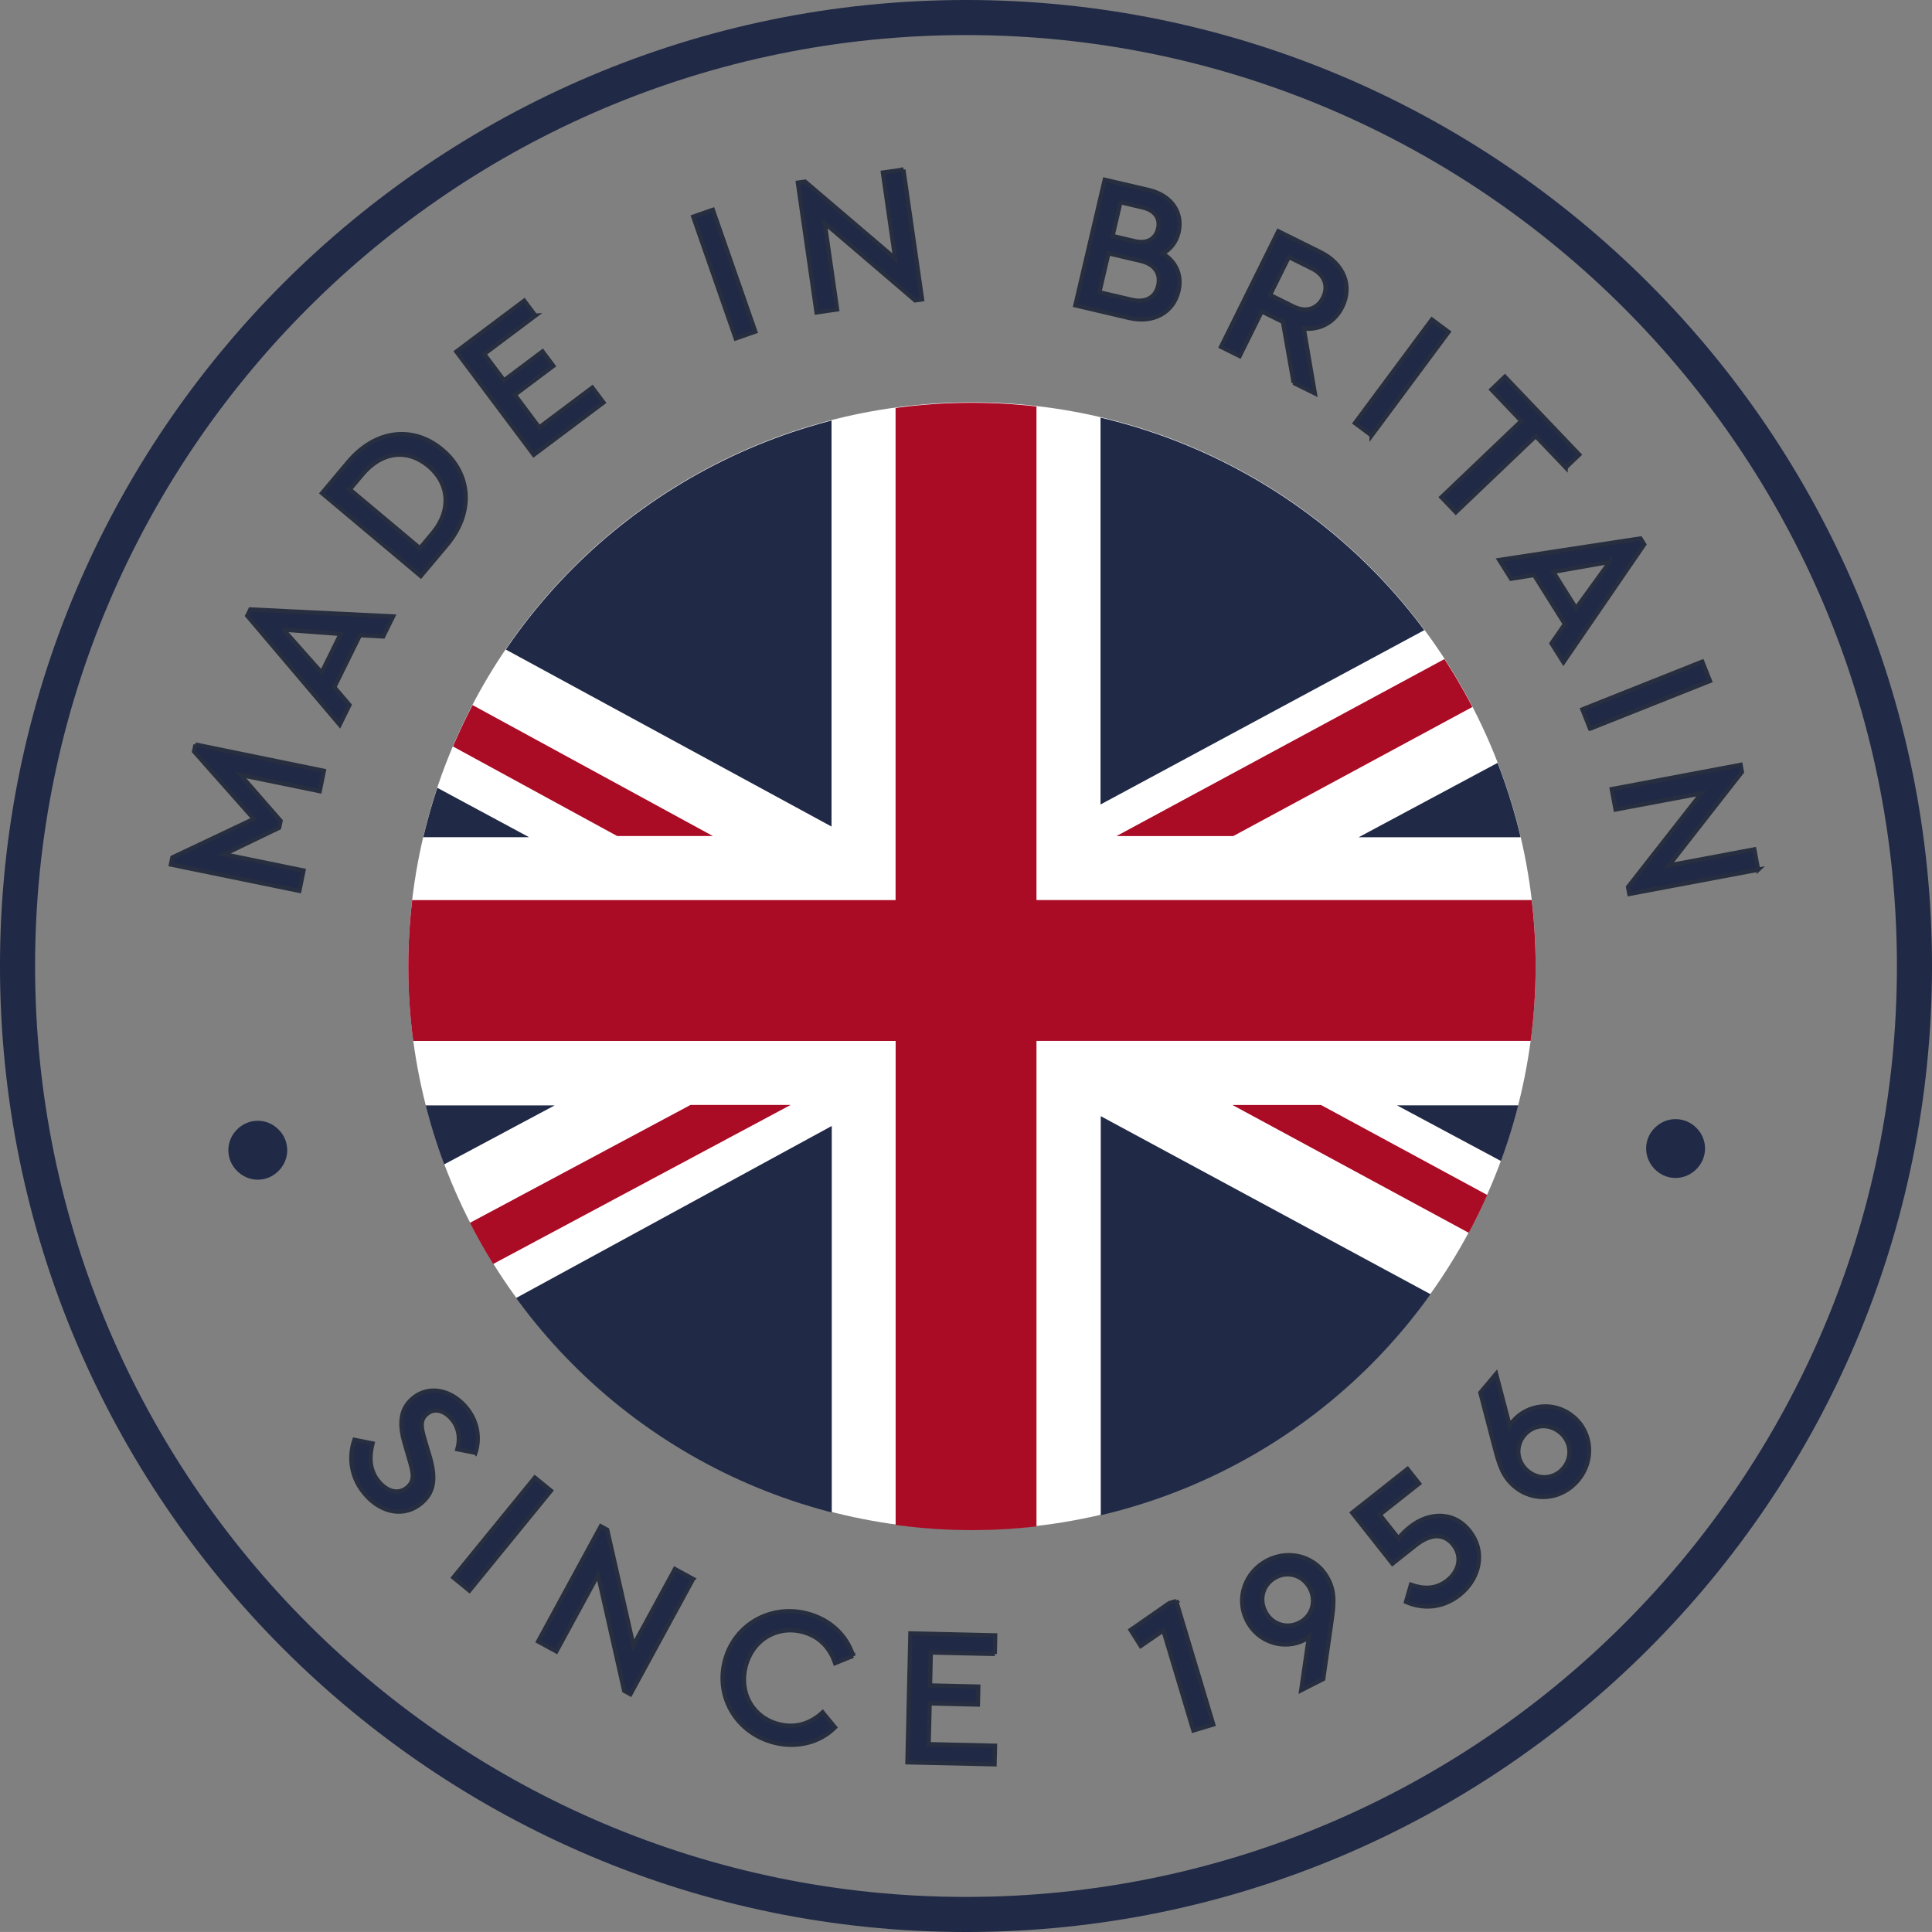
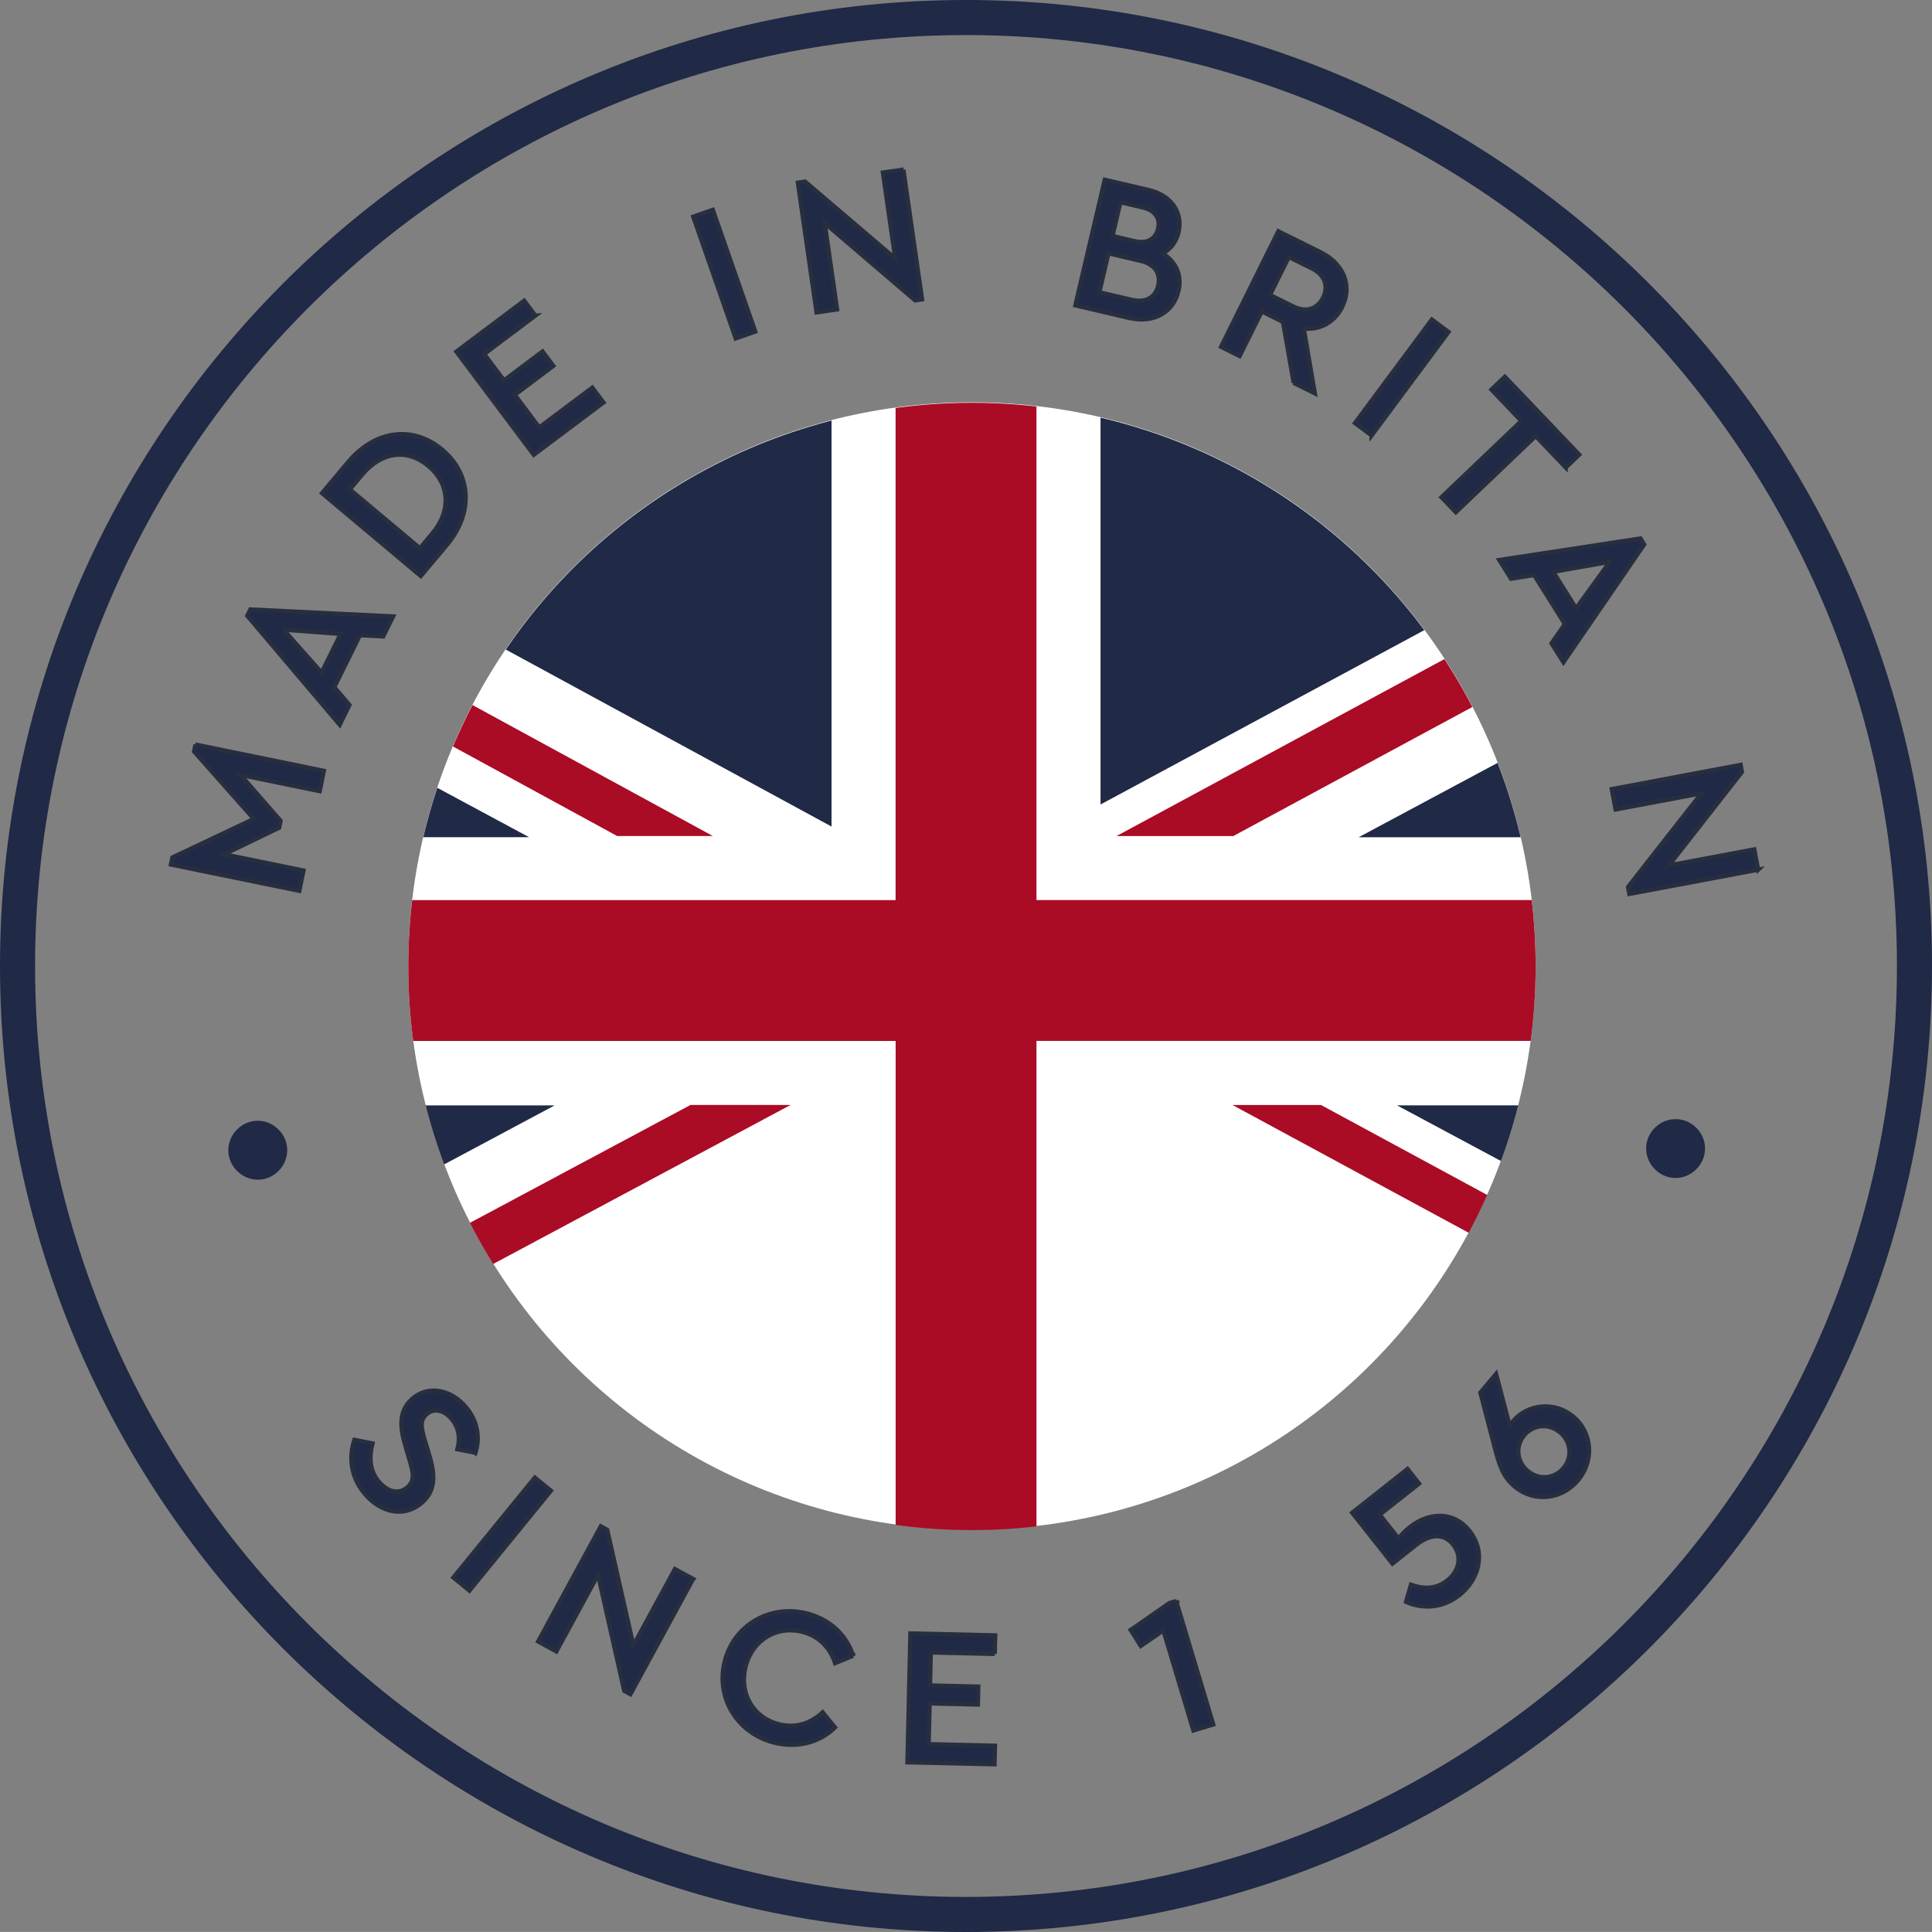
<svg xmlns="http://www.w3.org/2000/svg" id="Warranties" viewBox="0 0 337.2 337.19">
  <rect x="0" y="0" width="337.2" height="337.19" fill="#808080" stroke="none" />
  <defs>
    <style>
      .cls-1 {
        fill: #aa0b25;
      }

      .cls-2, .cls-3 {
        fill: #202945;
      }

      .cls-4 {
        fill: #fff;
      }

      .cls-5 {
        fill: none;
      }

      .cls-6 {
        fill: #5d626f;
      }

      .cls-3 {
        stroke: #272e3f;
        stroke-width: .75px;
      }

      .cls-7 {
        clip-path: url(#clippath);
      }
    </style>
    <clipPath id="clippath">
      <circle class="cls-5" cx="169.64" cy="168.68" r="98.38" />
    </clipPath>
  </defs>
  <circle class="cls-4" cx="169.64" cy="168.6" r="98.38" />
  <path class="cls-2" d="M168.6,0C75.63,0,0,75.63,0,168.6s75.63,168.6,168.6,168.6,168.6-75.63,168.6-168.6S261.56,0,168.6,0ZM168.6,331.08c-89.59,0-162.48-72.89-162.48-162.48S79.01,6.12,168.6,6.12s162.48,72.89,162.48,162.48-72.89,162.48-162.48,162.48Z" />
  <g class="cls-7">
    <g>
      <path class="cls-1" d="M295.77,162.63c.12-2.27-2.81-2.32-2.34-4.94.03-.11.01-.33-.02-.6h-112.51V57.18c-2.64.08-5.49.31-8.56.8-.17.03-.32.05-.49.07-5.18-.4-10.36-.7-15.54-.95v100H38.06c.48,1.61-2.21,7.62-2.51,10.08,1.35-.08.72-1.34,2.37-1.12-1.91,3.71-1.77,5.55-2.76,9.43.57-.38,1.61,2.18,2.6,2.21-.24,1.36-.3,2.68-.39,3.98h118.95v108.22c2.18.43,6.42-.74,6.13-2.62,2.24-.33,4.84,1.72,5.09-1.66,1.04,2.99,4.63,2.32,5.64.23,1.79-.12,5.13,1.08,5.01-.72,1.1.91,1.94.9,2.71.71v-104.17h109.41c-.09-.16-.16-.31-.26-.47.23-1.04.5-.39.87.47h1.93c.11-2.04-1-2.7.45-3.46,1.3-3.12.31-5.44-.6-7.16.31-1.06,1.44,2.11,2.67,1.83.13-3.64-1.97-8.66-2.6-10.65.31-1.06,1.76.67,2.99.39Z" />
      <path class="cls-1" d="M295.78,91.46l-100.91,54.46h20.38l87.66-47.32c-2.04-2.72-4.45-5.06-7.13-7.14Z" />
      <path class="cls-1" d="M52.06,229.45c.72,1.44,2.04,3.79,3.1,4.23,1.26.52,1.33,1.73,1.38,2.72l81.45-43.55h-17.47l-68.46,36.59Z" />
      <path class="cls-1" d="M270.52,219.01c.64-.33,1.66-1.66,2.48-3.18l-42.44-22.97h-15.45l51,27.59c1.22-1.05,1.81-2.46,2.9-4.3,2.1.61,1.08,1.58,1.51,2.86Z" />
      <path class="cls-1" d="M107.72,145.91h16.69l-56.1-30.57c-1.21.4-2.6.98-4.32,1.82-1.5.73-2.83,1.68-4.01,2.72l47.73,26.03Z" />
      <g>
        <path class="cls-2" d="M286.98,85.9c1.8-2.91.86-8.12-3.58-8.59,0-1.43-3.73-.28-3.73-1.71,0,0-3.26-1.71-6.64-1.18-3.39.52-4.16-1.17-7.67-1.95-2.6-2.47-2.21-1.71-6.3-2.32,0,0-12.35-.44-15.17,4.27,0,0,11.22-52.68,4.16-51.27,0,0-2.34,3.4,3.53,7.77-.82.85-2.97,2.24-2.87,4.01-2.94-.31-3.58,1.29-5.44,2.06-.26,1.22-.24,1.63.63,1.71-1.46,1.17-2.37,1.37-3.64,2.73.12.84.72.4,1.56.52-3.25,2.6-1.17,2.34-.13,2.73-6.21,2.82-6.32,12.81-12.74,15.22-4.98,1.87-30.02-12.06-36.87-10.35v90.86l97.99-52.76c-1.01-.6-2.05-1.18-3.1-1.73Z" />
        <path class="cls-2" d="M278.58,211.53c.54-1.93.75-4.18.94-6.93,1.22-.27,2.26,3.02,2.34,3.9,2.56-4.36,4.68-8.84,3.12-12.74.97.22,1.3-.03,1.43,1.04,1.51-.54,2.21-2.12,2.38-3.88h-44.97l34.76,18.61Z" />
        <path class="cls-2" d="M289.66,135.61c1.37-.72-1.94-4.35-2.68-5.34,3.1-.78.15-6.17-2.15-9.68l-47.7,25.54h56.55c-1.14-3.71-3.16-8.04-5.83-10.91-.22-1.45,1.74-.18,1.82.39Z" />
        <path class="cls-6" d="M307.87,108.25l-18.55,9.93c7,.05,16.02,4.27,16.26-5.09,1.06-.84,2.02-1.8,2.86-2.86-.17-.68-.37-1.33-.58-1.98Z" />
        <path class="cls-2" d="M43.66,192.92c-.05,3.02-1.07,3.71-.58,7.64,1.47-.2.52-.67,1.99-.87.03,2.71-.8,3.97-1.21,7.63.88-.32,1.97,2.91,1.93,1.68,1.58,2.79-.65,6.5.28,11.03l1.29-.69s0-.04.01-.07c0,.02,0,.04.01.06l49.42-26.4h-53.14Z" />
        <path class="cls-2" d="M54.79,125.92c-.77,1.08-1.38,1.96-1.83,2.41,0,0,1.66-.93,3.31-1.31-3.06,2.24-5.9,4.68-8.33,7.54-1.51,1.75.75-1.07,2.15-.72-3.92,3.27-6.99,7.4-9.3,12.28h51.55l-37.55-20.21Z" />
-         <path class="cls-2" d="M61.14,246.16c.65,4.68,1.64,3.08,1.56,8.57-.03,2.2-2.37,11.99-2.37,11.99,0,0,1.46-1.98,1.25,0s-2.19,6.68-2.19,6.68c0,0,.32,2.4,1.57,1.14s.73,1.98.73,1.98c0,0,2.82.42,3.24-.31s-.73,1.36-.94,1.67,1.61.36,1.85-.19c-.38,8.16,6.82,8.33,14.43,7.18-.2-10.94-3.69-6.72-5.11-12.21,2.44-5.23-1.06-10.49.28-17.42,3.37-.98-.38-19.96,7.02-12.73,0,0-3.82,2.88-2.65,2.88,0,0,1.27-4.47,4.27-2.95,0,0,1.7,4.12,4.3,4.77,2.6.65.65,3.66,1.17,4.57.52.91,6.45-4.69,5.97,3.77,0,0,4.38,5.53,2.82,7.72s-.1,5.95.1,6.78,1.15-2.09,1.15-2.09c0,0,.31,3.44-.1,4.28s1.71-.9,1.53-.24c-.51,1.91-.81,5.1-.81,5.1,0,0,1.27-.79,1.47-1.73s1.77,3.03,1.77,3.03c0,0,2.4-1.98,2.09.42-.04.32-.07.56-.1.74-.17,7.04,8.83,7.39,15.07,5.68,0,0,1.46.05,1.58-.77,1.17-8.31-4.67-8.44-5.45-11.56-.78-3.12-4.68-8.97-4.68-8.97,0,0-1.04-1.95-2.86-5.72-1.82-3.77-1.79,30.45-1.67,27.57.14-3.34.66-5.66.66-5.66,1.23,1.85.89,2.44,2.86.71,1.46.69,5.25,1.67,5.73-1.43.57.11,1.13,2.76,2.44,3.08.73.18,2.35-2.84,3.12-2.73,1.7.26,1.43,4.55,3.75.37,1.07.6,1.31,1.6,1.71,2.88,1.06-.85,2.92.08,2.59-2.17,2.78,1.9,7.29,5.15,8.07.22,1.18.1,2.25,1.99,4.81.5.51.53,1.2,1.06,2,1.5v-86.54l-84.99,46.32c.36.41.71,1.19,1,3.31Z" />
-         <path class="cls-2" d="M192.09,289.01c.11.02.23.03.32.05,1.9,4.24,3.27-3.21,3.63,1.54.09,1.19-.58,6.72-.56,7.93.02,1.2,1.57-.1,1.53,1.11-.06,1.76-1.41,6.03-1.57,7.8-.23,2.65,1.05-28.58.68-25.95-.22,2.52.27,34.75,2,35.27-.12,1.43-3.22-40.33-3.34-38.9,5.01-1.39.29,47.76,3.9,47.81,1.69.56,1.17,4.29,1.59,5.93,3.61,1.33,11.43-41.15,14.32-43.13.75-8.27,1.58,36.18-1.43,34.08-.29-4.16.2-9.22.47-13.8.17-2.92-.05-5.3.35-8.21.15-1.12,1.13-2.66,1.32-3.76.74-4.43.94-8.27,2.21-12.12,4.5,9.22,7.44,19.15,6.84,30.07,0,2.53-2.61,5.75-.83,6.12,0,1.43-6.15-40.71-6.15-39.28,3.53-.24.17,3.54,3.77,3.28,1.73.41,1.59,2.7,2.15,4.3,3.71,1.02,12.07,1.82,14.78-.39.47-5.48-2.06-6.24-5.23-8.08-3.43-6.08,6.88,39.86,8.07,30.33.24-1.96,2.79-36.31,3.16-38.22.44-2.28-1.09-6.88-.74-9.23.54-3.69,1.58-4.13,2.4-8.3,1.84.79,1.41,3.84,1.43,6.44,2.35-1.24,2.9-7.38,5.24-3.48.52-4.68,4.29-5.59,4.16-1.3,1.44-1.42.12-21.17,1.55-22.61,1.95.66.76,1,1.95,3.25,2.24-1.51,3.13-3.05,3.44-4.21l-71.38-38.54v94.2Z" />
        <path class="cls-2" d="M124.76,58.81c-.64-.05-1.3-.12-1.96-.2-.07-.32-.7-.62-3.07-.4-1.31-.19-2.64-.4-3.96-.61-1.26-.9-3.6-1.9-7.02-.89-2.25-.18-4.42-.2-6.42.09-2.63.38-20.37,32.64-23.07,33.15-3.45.65-1.5,15.67-4.56,16.04l70.43,38.27V57.86c-2.26-.72-7.49-.85-20.37.95Z" />
      </g>
    </g>
  </g>
  <g>
    <g>
      <path class="cls-3" d="M82.97,253.55l-3.13-.61c.54-2.02.2-3.9-1.09-5.36-1.19-1.36-2.92-1.97-4.3-.75-1.28,1.13-.88,2.5-.33,4.47l.8,2.66c1.08,3.59,1.08,6.23-1.25,8.28-2.99,2.64-7.03,1.87-9.86-1.35-2.48-2.81-3.05-6.35-1.95-9.59l3.15.63c-.55,2.21-.64,4.69,1.21,6.79,1.53,1.74,3.46,2.13,4.92.84,1.33-1.17.96-2.62.35-4.71l-.77-2.63c-.92-3.05-1.17-5.97,1.21-8.06,2.79-2.46,6.7-1.63,9.27,1.29,2.19,2.48,2.62,5.55,1.78,8.11Z" />
      <path class="cls-3" d="M81.93,277.61l-2.8-2.28,14.22-17.43,2.8,2.28-14.22,17.43Z" />
      <path class="cls-3" d="M120.96,275.6l-10.93,20.09-1.08-.59-4.57-20.26-7.28,13.38-3.17-1.73,10.93-20.09,1.11.6,4.58,20.18,7.25-13.32,3.17,1.73Z" />
      <path class="cls-3" d="M148.9,288.99l-3.14,1.28c-.92-2.73-2.81-4.72-5.72-5.46-4.49-1.14-8.73,1.41-9.91,6.07-1.18,4.66,1.32,8.92,5.82,10.06,2.91.74,5.52-.11,7.63-2.07l2.15,2.62c-2.59,2.58-6.53,3.69-10.63,2.65-6.38-1.62-10.23-7.77-8.61-14.18,1.62-6.38,7.95-9.98,14.33-8.36,4.1,1.04,7,3.89,8.08,7.4Z" />
      <path class="cls-3" d="M173.63,288.67l-11.18-.26-.13,5.76,8.42.2-.07,3.13-8.42-.2-.17,7.12,11.58.27-.08,3.24-15.2-.35.52-22.49,14.79.34-.07,3.24Z" />
      <path class="cls-3" d="M205.28,279.43l6.47,21.55-3.46,1.04-5.24-17.47-3.95,2.72-1.76-2.78,6.74-4.69,1.21-.36Z" />
-       <path class="cls-3" d="M231.85,275.67c1.25,2.46.9,4.7.47,7.76l-1.38,9.61-3.83,1.95,1.35-9.29c-.24.2-.53.38-.83.54-3.43,1.75-8,.51-9.98-3.37-2.03-3.98-.27-8.58,3.58-10.54,3.83-1.95,8.56-.69,10.62,3.35ZM228.65,277.26c-1.16-2.28-3.73-3.11-5.91-2-2.22,1.13-3.08,3.71-1.92,5.99,1.16,2.28,3.76,3.1,5.97,1.97,2.19-1.11,3.01-3.71,1.86-5.96Z" />
      <path class="cls-3" d="M256.5,267.24c2.9,3.66,1.71,8.38-1.76,11.13-3.08,2.43-6.55,2.44-9.34,1.21l.86-2.98c2.15.74,4.32.84,6.35-.76,2.06-1.63,2.65-4.18,1.02-6.24-1.59-2-3.92-1.99-6.54.09l-4.06,3.21-7.02-8.88,9.65-7.63,2.01,2.54-6.87,5.43,3.28,4.14c.57-.71,1.25-1.38,2.06-2.02,3.05-2.41,7.45-2.94,10.37.75Z" />
      <path class="cls-3" d="M274.6,247.26c3.42,2.88,3.6,7.8.81,11.11-2.79,3.31-7.62,3.97-11.09,1.05-2.11-1.78-2.69-3.96-3.48-6.94l-2.46-9.42,2.74-3.26,2.38,9.09c.15-.28.34-.56.56-.82,2.5-2.97,7.19-3.62,10.53-.81ZM272.29,250c-1.96-1.65-4.67-1.39-6.25.49-1.6,1.91-1.34,4.62.59,6.24,1.96,1.65,4.65,1.41,6.25-.49,1.58-1.88,1.37-4.59-.59-6.24Z" />
    </g>
    <g>
      <path class="cls-3" d="M34.11,129.95l22.41,4.59-.72,3.54-13.82-2.83,6.99,8.01-.25,1.2-9.61,4.64,13.86,2.84-.73,3.54-22.4-4.59.25-1.23,14.22-6.73-10.43-11.77.25-1.2Z" />
      <path class="cls-3" d="M62.82,110.86l-4.48,9.08,2.65,3.1-1.7,3.45-16.13-19.02.54-1.1,24.9,1.22-1.72,3.49-4.07-.22ZM49.46,109.89l6.67,7.51,3.33-6.76-10.01-.75Z" />
      <path class="cls-3" d="M77.2,78.51c5.01,4.21,5.55,10.93.78,16.62l-4.54,5.4-17.23-14.46,4.53-5.4c4.78-5.69,11.36-6.44,16.45-2.17ZM61.04,85.42l12.25,10.27,2.19-2.61c3.4-4.05,2.91-8.72-.66-11.72-3.68-3.09-8.19-2.6-11.58,1.45l-2.19,2.61Z" />
      <path class="cls-3" d="M93.44,55.08l-8.94,6.71,3.46,4.61,6.73-5.05,1.88,2.51-6.73,5.05,4.27,5.7,9.27-6.95,1.94,2.59-12.16,9.12-13.5-18,11.83-8.88,1.94,2.59Z" />
      <path class="cls-3" d="M131.82,57.87l-3.41,1.19-7.41-21.24,3.41-1.19,7.41,21.24Z" />
      <path class="cls-3" d="M157.67,29.61l3.26,22.63-1.21.18-15.79-13.5,2.17,15.08-3.58.52-3.26-22.64,1.25-.18,15.75,13.43-2.16-15.01,3.58-.51Z" />
      <path class="cls-3" d="M205.68,50.78c-.86,3.68-4.28,5.72-8.6,4.71l-9.39-2.2,5.13-21.91,7.67,1.79c3.98.93,6,3.96,5.2,7.38-.4,1.69-1.4,2.96-2.79,3.69,2.36,1.43,3.42,3.81,2.78,6.53ZM202.15,49.85c.48-2.06-.56-3.74-3.05-4.32l-5.64-1.32-1.59,6.8,5.64,1.32c2.49.58,4.16-.43,4.64-2.48ZM195.55,35.28l-1.38,5.91,3.88.91c2.22.52,3.67-.44,4.08-2.19.41-1.76-.48-3.19-2.7-3.71l-3.88-.91Z" />
      <path class="cls-3" d="M225.8,66.82l-1.88-10.64-3.7-1.83-3.86,7.79-3.24-1.61,9.99-20.16,7.36,3.65c4.09,2.03,5.6,5.9,3.78,9.56-1.32,2.66-3.83,4.04-6.7,3.76l1.93,11.31-3.7-1.83ZM221.65,51.48l4.06,2.01c2.29,1.14,4.25.4,5.21-1.53.97-1.96.37-3.96-1.92-5.1l-4.06-2.01-3.29,6.63Z" />
      <path class="cls-3" d="M239.39,75.99l-2.9-2.15,13.42-18.06,2.9,2.16-13.42,18.06Z" />
      <path class="cls-3" d="M273.28,81.6l-5.25-5.5-13.94,13.3-2.5-2.62,13.94-13.3-5.22-5.48,2.34-2.24,12.97,13.59-2.34,2.24Z" />
      <path class="cls-3" d="M273.14,108.93l-5.38-8.57-4.03.64-2.05-3.26,24.64-3.76.65,1.04-14.1,20.56-2.07-3.29,2.32-3.35ZM280.97,98.06l-9.89,1.74,4,6.38,5.89-8.12Z" />
-       <path class="cls-3" d="M277.52,127.17l-1.33-3.36,20.91-8.32,1.34,3.36-20.91,8.32Z" />
      <path class="cls-3" d="M306.86,151.79l-22.48,4.23-.23-1.21,12.81-16.35-14.98,2.82-.67-3.55,22.48-4.23.23,1.24-12.75,16.31,14.91-2.8.67,3.55Z" />
    </g>
    <path class="cls-2" d="M48.48,197.01c2.13,1.98,2.18,5.17.26,7.23-1.94,2.09-5.11,2.23-7.23.26-2.12-1.97-2.2-5.15-.27-7.23s5.11-2.24,7.23-.27Z" />
    <path class="cls-2" d="M296.2,196.97c1.93,2.07,1.85,5.25-.27,7.23-2.12,1.97-5.29,1.83-7.23-.26-1.92-2.06-1.88-5.25.26-7.23,2.12-1.97,5.32-1.8,7.24.27Z" />
  </g>
</svg>